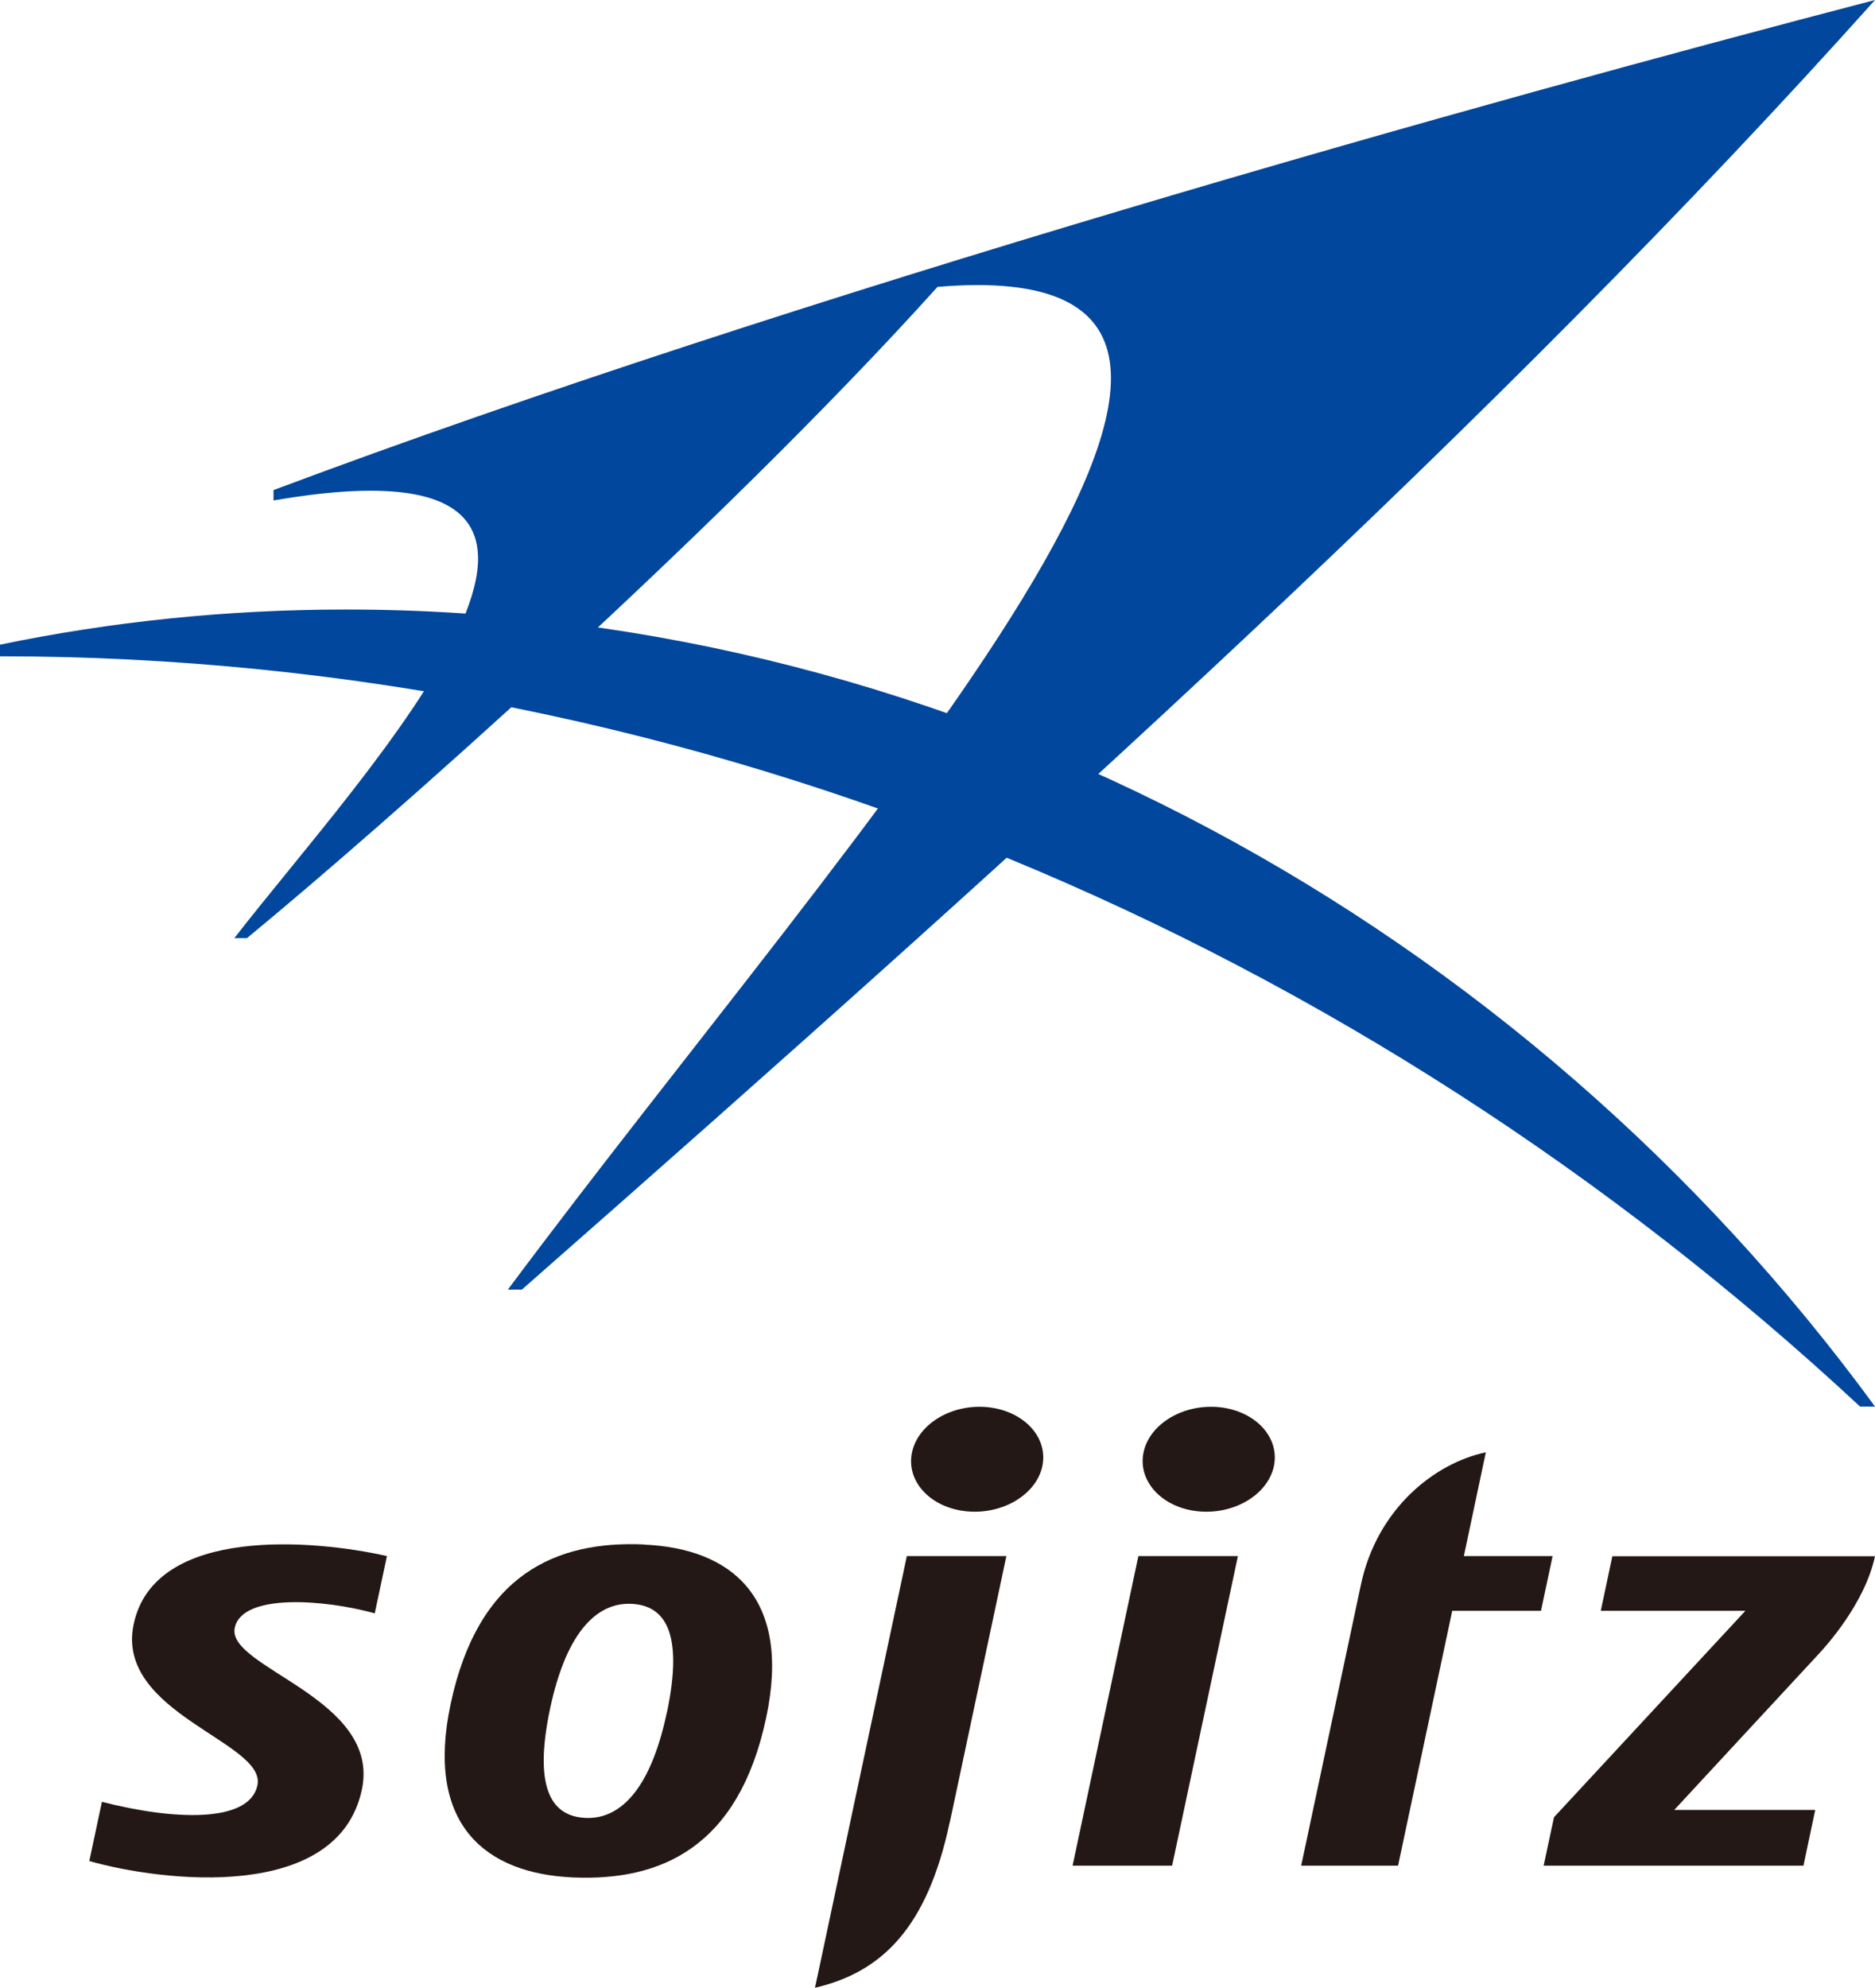
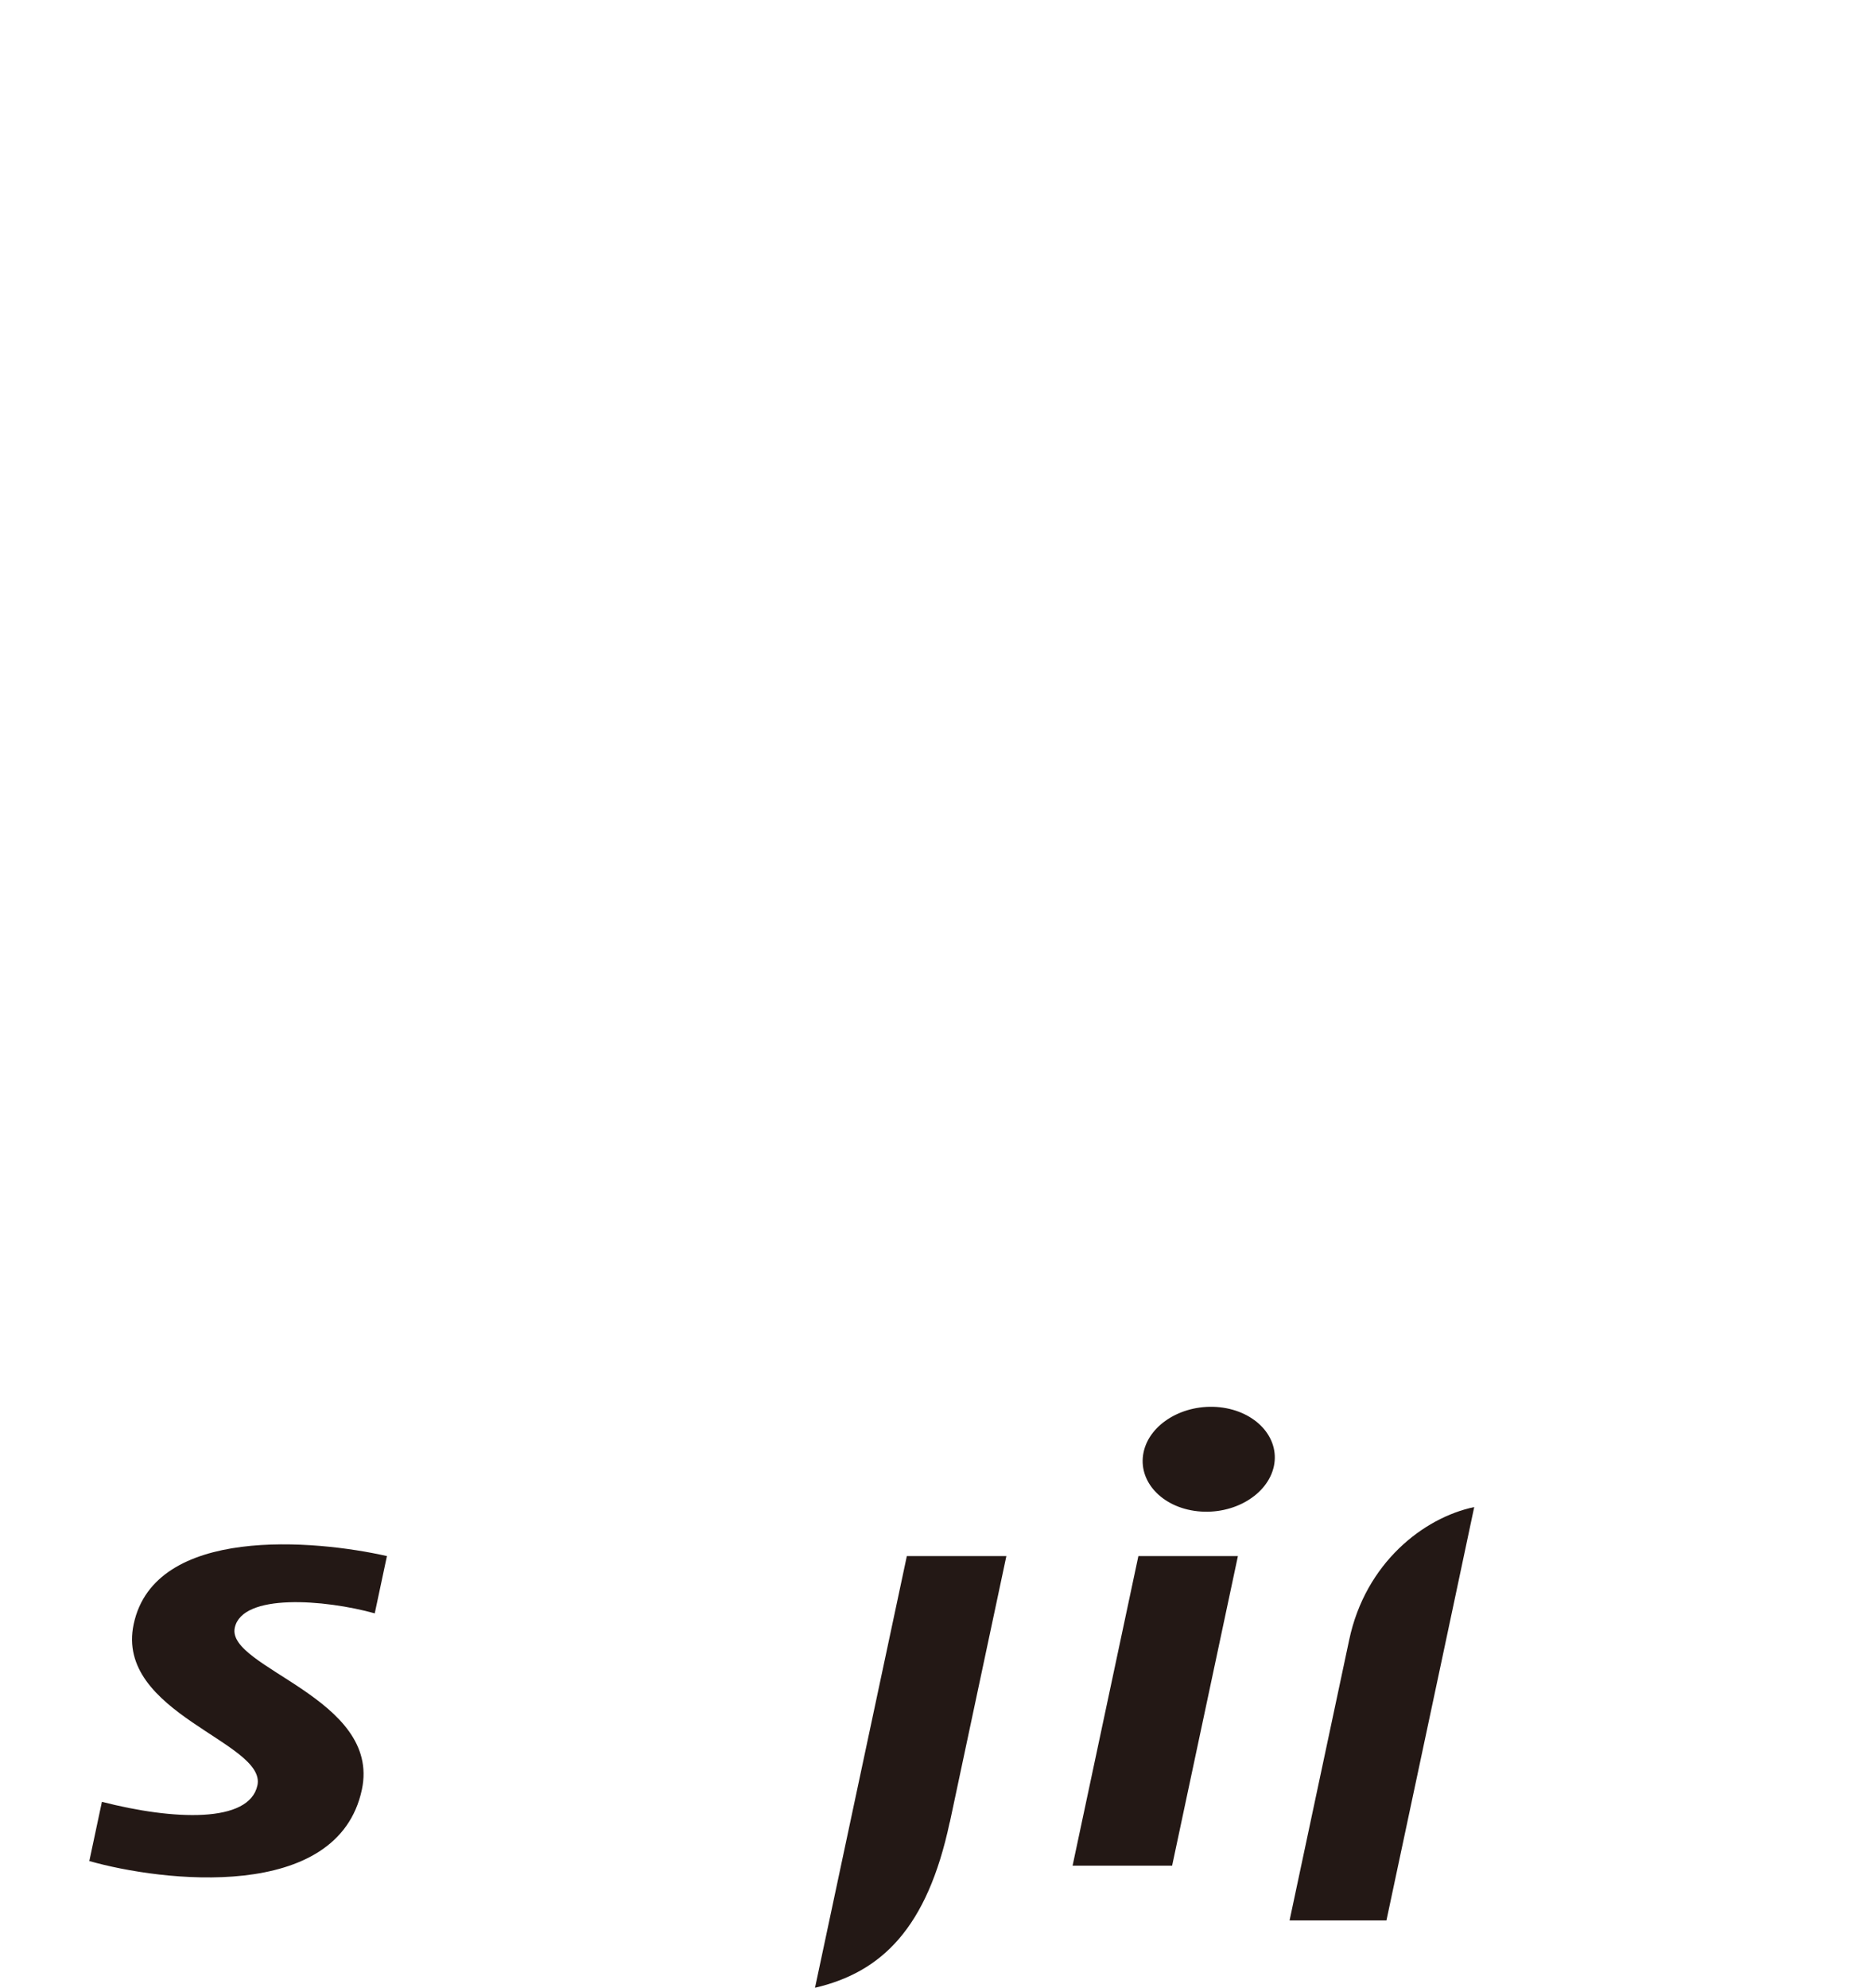
<svg xmlns="http://www.w3.org/2000/svg" id="_レイヤー_2" data-name="レイヤー 2" viewBox="0 0 133.94 141.96">
  <defs>
    <style>
      .cls-1 {
        fill: #00479d;
      }

      .cls-2 {
        fill: #231815;
      }
    </style>
  </defs>
  <g id="_レイヤー_1-2" data-name="レイヤー 1">
    <g>
      <g>
-         <path class="cls-2" d="M45.99,110.3c-6.21-.27-11.82,2.07-13.8,11.4-1.84,8.65,2.53,12.11,8.74,12.38,6.21,.27,11.82-2.08,13.8-11.4,1.84-8.65-2.53-12.11-8.75-12.37Zm1.63,12.07c-1.21,5.67-3.47,7.56-5.78,7.46-2.31-.1-3.8-1.89-2.54-7.83,1.21-5.67,3.47-7.56,5.79-7.46,2.31,.1,3.8,1.89,2.54,7.82Z" />
-         <path class="cls-2" d="M115.18,111.13l-.83,3.91h10.33l-13.67,14.74-.74,3.46h18.56l.84-3.98h-10.07s7.7-8.32,10.33-11.15c.47-.51,3.28-3.57,4.01-6.97h-18.76Z" />
        <path class="cls-2" d="M9.55,115.99c-1.36,6.38,9.49,8.42,8.84,11.51-.58,2.73-6.02,2.49-11.11,1.18l-.9,4.23c5.16,1.47,17.75,2.99,19.47-5.1,1.39-6.54-9.69-8.69-9.08-11.56,.53-2.49,6.44-2.02,10-1.03l.87-4.09c-5.1-1.16-16.59-2.21-18.09,4.86Z" />
        <g>
          <polygon class="cls-2" points="81.32 111.13 76.62 133.24 83.73 133.24 88.43 111.13 81.32 111.13" />
          <path class="cls-2" d="M91,104.71c-.44,2.05-2.87,3.49-5.44,3.22-2.57-.27-4.3-2.16-3.87-4.21,.43-2.05,2.87-3.49,5.44-3.22,2.57,.28,4.3,2.16,3.87,4.21Z" />
        </g>
-         <path class="cls-2" d="M74.46,104.71c-.44,2.05-2.88,3.49-5.45,3.22-2.57-.27-4.3-2.16-3.86-4.21,.44-2.05,2.87-3.49,5.44-3.22,2.57,.28,4.3,2.16,3.87,4.21Z" />
        <path class="cls-2" d="M67.85,130.14c1.54-7.26,4.04-19.01,4.04-19.01h-7.11s-3.37,15.85-4.08,19.17l-2.48,11.66c4.75-1.11,8.01-4.24,9.62-11.81Z" />
-         <path class="cls-2" d="M103.74,115.04h6.34l.83-3.91h-6.34l1.57-7.41c-3.62,.76-7.77,3.99-8.93,9.48l-4.26,20.04h6.92l3.87-18.2Z" />
+         <path class="cls-2" d="M103.74,115.04h6.34h-6.34l1.57-7.41c-3.62,.76-7.77,3.99-8.93,9.48l-4.26,20.04h6.92l3.87-18.2Z" />
      </g>
      <g>
-         <path class="cls-1" d="M133.94,0C106.05,7.26,57,20.95,19.54,35v.74c29.85-5.15,6.17,19.66-2.8,31.26h.9c9.18-7.55,33.52-28.96,49.33-46.51,32.24-2.74-5.79,38.19-30.69,71.61h1C73.94,59.89,107.06,30.02,133.94,0Z" />
-         <path class="cls-1" d="M24.71,43.53c-8.54,0-16.8,.87-24.71,2.51v.83c50.16,0,97.31,20.5,132.87,53.58h1.07c-25.04-34.24-65.47-56.92-109.22-56.92Z" />
-       </g>
+         </g>
    </g>
  </g>
</svg>